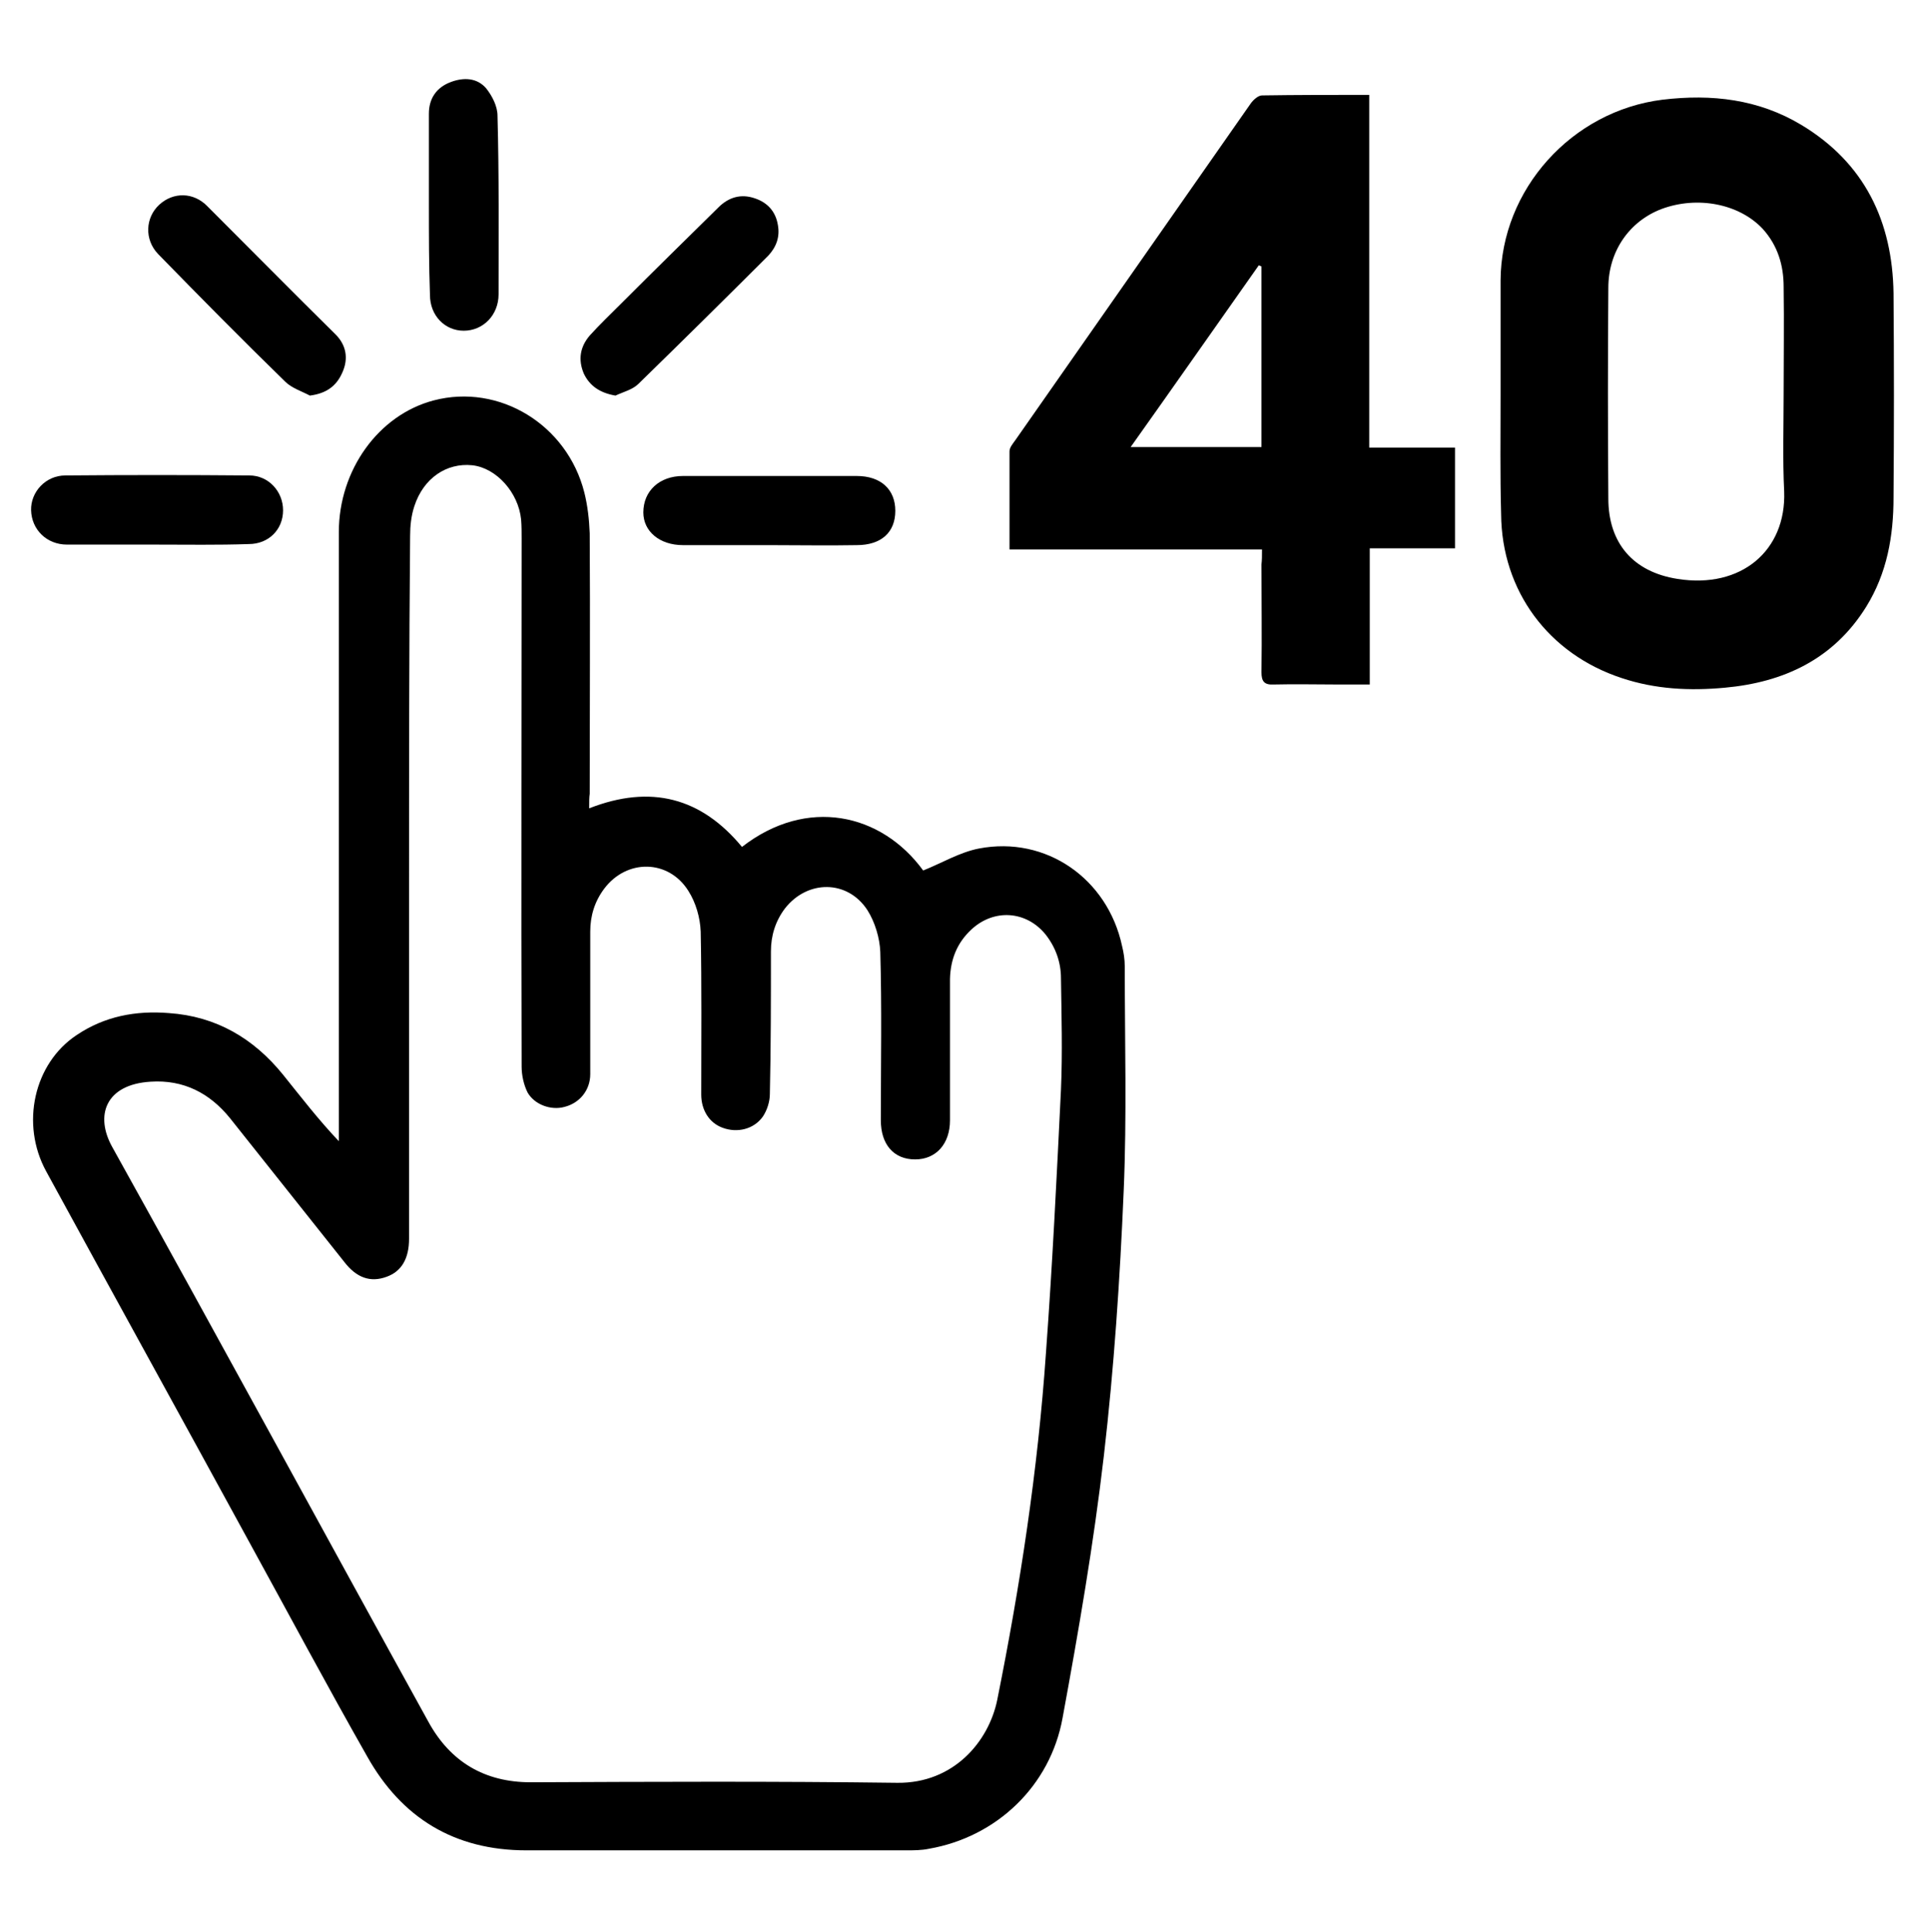
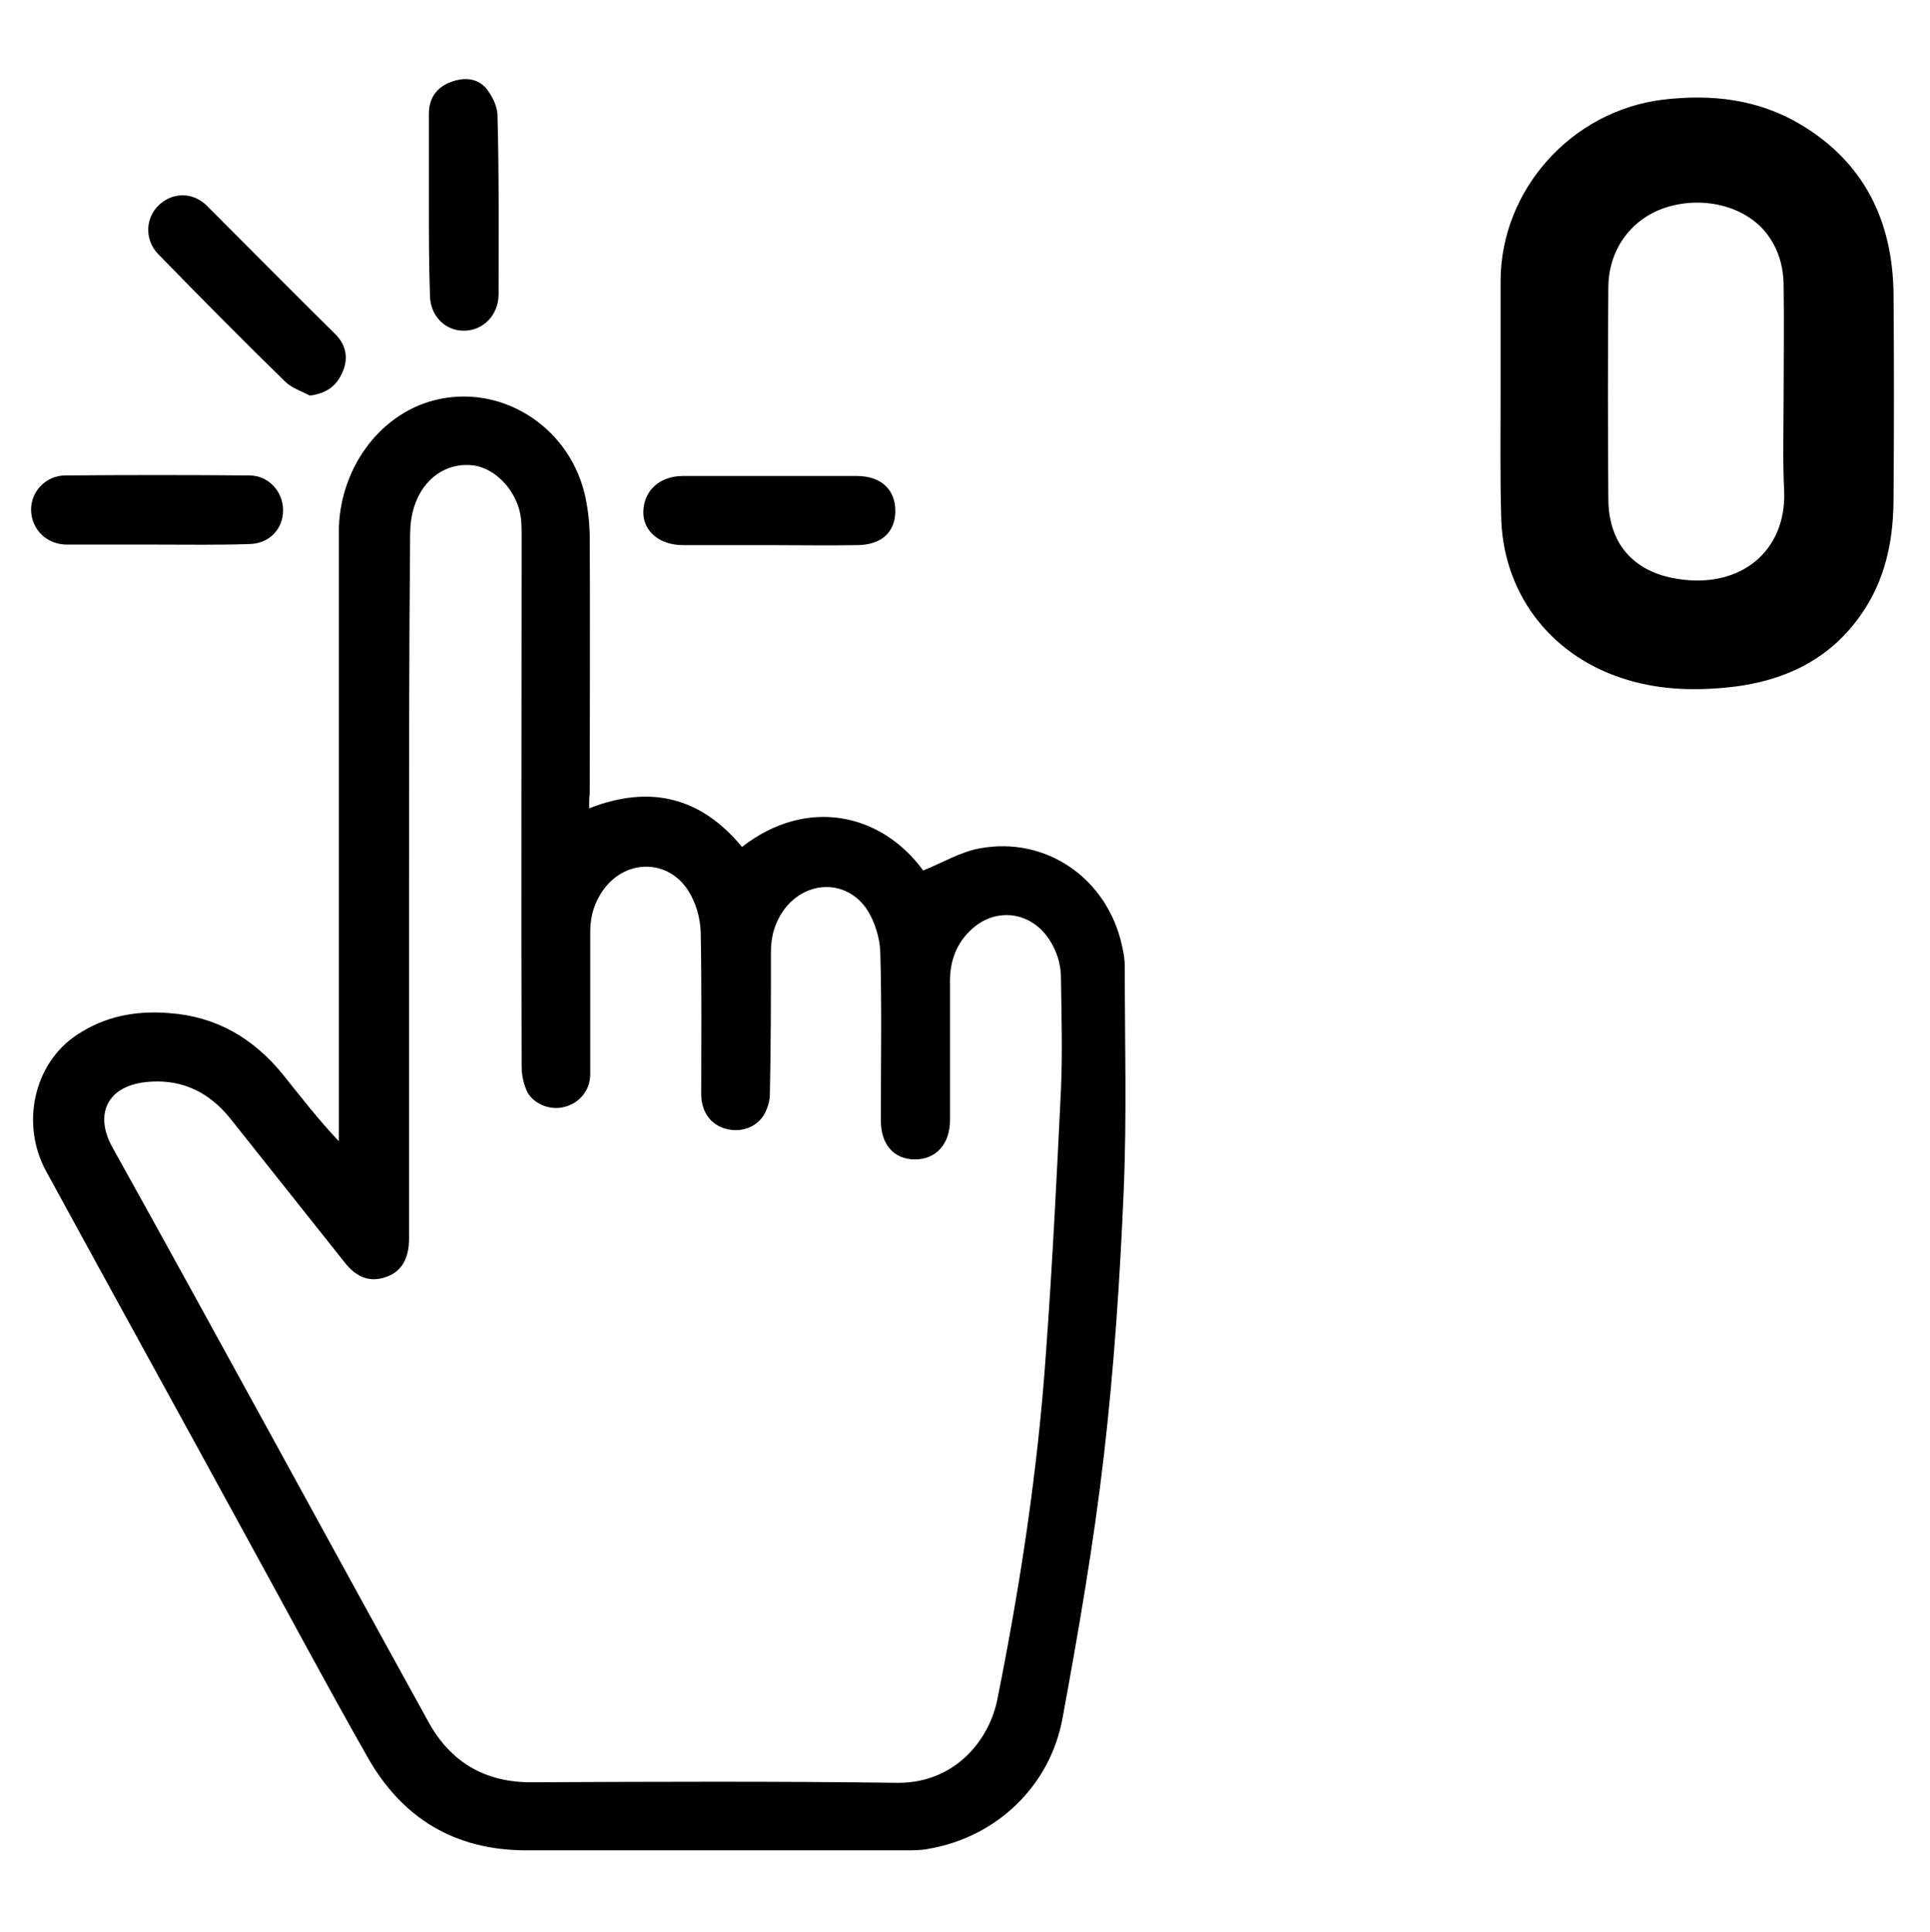
<svg xmlns="http://www.w3.org/2000/svg" version="1.1" id="Layer_1" x="0px" y="0px" viewBox="0 0 360 360.5" style="enable-background:new 0 0 360 360.5;" xml:space="preserve">
  <g>
    <path d="M109.9,150.8c11.5-4.5,20.9-2,28.5,7.2c12.1-9.4,26-6.3,33.8,4.4c3.5-1.4,6.8-3.4,10.4-4.1c12.5-2.4,24,5.6,26.7,18.2   c0.3,1.2,0.5,2.5,0.5,3.8c0,14,0.4,28-0.2,41.9c-0.7,16.5-1.8,33-3.7,49.4c-1.9,16.4-4.7,32.6-7.7,48.9   c-2.3,12.7-12.3,22.2-24.9,24.4c-1.4,0.3-2.9,0.3-4.3,0.3c-23.6,0-47.2,0-70.8,0c-13.5,0-23.3-6.1-29.7-17.5   c-7.5-13.2-14.7-26.7-22-40c-12.6-23.1-25.3-46.1-37.9-69.2c-4.8-8.8-2.3-20.1,5.7-25.4c5.2-3.5,11-4.6,17.2-4.1   c8.8,0.6,15.8,4.7,21.3,11.5c3.3,4.1,6.6,8.4,10.4,12.4c0-0.9,0-1.8,0-2.7c0-37,0-74,0-110.9c0-11.6,7.4-21.9,17.7-24.6   c12.2-3.2,24.9,4.5,28.1,17.2c0.6,2.4,0.9,5,1,7.6c0.1,16.2,0,32.4,0,48.6C109.9,148.7,109.9,149.6,109.9,150.8z M76.3,165.2   c0,22,0,43.9,0,65.9c0,3.7-1.4,6.1-4.2,7.1c-3,1.1-5.6,0.2-7.9-2.8c-7.1-8.9-14.2-17.9-21.3-26.8c-3.8-4.7-8.7-7.2-14.8-6.8   c-8.4,0.5-10.5,6.3-7.1,12.3c19.8,35.6,39.2,71.4,58.9,107.1c4.1,7.5,10.5,11.3,19.1,11.3c22.8-0.1,45.6-0.2,68.4,0.1   c10.5,0.1,17-7.7,18.6-15.4c4.3-21.4,7.6-43,9.1-64.8c1.2-16.3,2-32.7,2.8-49.1c0.3-6.9,0.1-13.9,0-20.8c0-3-1-5.8-2.9-8.2   c-3.6-4.4-9.6-4.8-13.8-0.9c-2.7,2.5-3.9,5.6-4,9.2c0,8.8,0,17.6,0,26.4c0,4.4-2.6,7.3-6.5,7.3c-4,0-6.4-2.8-6.4-7.3   c0-10.5,0.2-20.9-0.1-31.4c-0.1-2.6-1-5.6-2.4-7.8c-3.7-5.7-11.2-5.7-15.4-0.3c-1.8,2.4-2.6,5.1-2.6,8c0,8.9,0,17.7-0.2,26.6   c0,1.4-0.5,3-1.3,4.2c-1.7,2.4-4.8,3.1-7.5,2.1c-2.5-0.9-4-3.3-4-6.2c0-10.1,0.1-20.3-0.1-30.4c-0.1-2.6-0.9-5.4-2.3-7.6   c-3.7-5.9-11.5-6-15.7-0.4c-1.8,2.4-2.6,5.1-2.6,8c0,8.9,0,17.7,0,26.6c0,3-2,5.4-4.8,6.1c-2.5,0.7-5.6-0.4-6.9-2.7   c-0.7-1.4-1.1-3.2-1.1-4.8c-0.1-32.8,0-65.7,0-98.5c0-1.2,0-2.4-0.1-3.6c-0.5-5-4.6-9.6-9.1-10.1c-4.8-0.5-9.1,2.4-10.8,7.6   c-0.6,1.8-0.8,3.7-0.8,5.6C76.3,121.7,76.3,143.5,76.3,165.2z" />
    <path d="M279.9,73.9c0-7.2,0-14.4,0-21.6c0.1-17,13.3-31.6,30.2-33.7c9.2-1.1,17.9-0.1,25.9,4.7c11.8,7.1,17,18,17.2,31.4   c0.1,12.7,0.1,25.4,0,38.1c0,7.2-1.2,14.1-5.1,20.4c-6.1,9.8-15.4,14.1-26.4,15.1c-6.5,0.6-12.9,0.3-19.2-1.8   c-13.7-4.5-22.4-16.3-22.5-30.6C279.8,88.6,279.9,81.3,279.9,73.9z M332.7,73.4c0-6.6,0.1-13.3,0-19.9c0-4-1.1-7.7-3.9-10.8   c-4.4-4.7-12.2-6.2-18.9-3.7c-6,2.3-9.9,7.9-9.9,14.7c-0.1,13.1-0.1,26.2,0,39.3c0,8.3,4.6,13.7,12.9,15   c11.9,1.9,20.3-5.3,19.9-16.3C332.5,85.7,332.7,79.5,332.7,73.4z" />
-     <path d="M235.4,102.5c-15.9,0-31.4,0-47.1,0c0-6.2,0-12.3,0-18.3c0-0.7,0.6-1.4,1.1-2.1c14.6-20.9,29.3-41.9,43.9-62.8   c0.5-0.7,1.4-1.5,2.1-1.5c6.5-0.1,13.1-0.1,20-0.1c0,21.9,0,43.7,0,65.8c5.5,0,10.7,0,16,0c0,6.4,0,12.5,0,18.8   c-5.2,0-10.4,0-15.9,0c0,8.5,0,16.8,0,25.4c-2.2,0-4.1,0-5.9,0c-4,0-8-0.1-12,0c-1.8,0.1-2.3-0.6-2.3-2.3c0.1-6.7,0-13.4,0-20.1   C235.4,104.5,235.4,103.7,235.4,102.5z M235.3,49.7c-0.2-0.1-0.3-0.1-0.5-0.2C226.9,60.7,219,72,210.9,83.4c8.4,0,16.4,0,24.4,0   C235.3,72,235.3,60.9,235.3,49.7z" />
-     <path d="M114.8,73.8c-2.9-0.5-4.8-1.8-5.9-4.1c-1.1-2.6-0.7-5,1.1-7.1c1.9-2.1,3.9-4,5.9-6c6-6,12-11.9,18.1-17.9   c1.9-1.9,4.2-2.6,6.8-1.7c2.4,0.8,3.9,2.5,4.3,5c0.4,2.2-0.3,4.1-1.8,5.7c-8,8-16.1,16-24.2,23.9C118,72.7,116.3,73.1,114.8,73.8z" />
    <path d="M143.5,101.7c-5.4,0-10.7,0-16.1,0c-4.4,0-7.4-2.6-7.4-6.1c0-4,3-6.8,7.4-6.8c10.8,0,21.6,0,32.4,0c4.5,0,7.2,2.5,7.2,6.5   c0,4-2.6,6.4-7.2,6.4C154.4,101.8,148.9,101.7,143.5,101.7z" />
    <path d="M29.1,101.6c-5.5,0-11,0-16.6,0c-3.8,0-6.6-2.8-6.7-6.4c-0.1-3.4,2.7-6.5,6.4-6.5c11.4-0.1,22.9-0.1,34.3,0   c3.6,0,6.3,3,6.3,6.5c0,3.6-2.7,6.3-6.4,6.3C40.6,101.7,34.8,101.6,29.1,101.6z" />
    <path d="M80,38.2c0-5.7,0-11.3,0-17c0-2.8,1.4-4.9,4.1-5.9c2.4-0.9,4.9-0.8,6.6,1.2c1.1,1.4,2.1,3.3,2.1,5.1   C93.1,32.7,93,43.8,93,54.9c0,3.9-2.9,6.8-6.5,6.8c-3.5,0-6.3-2.8-6.3-6.7C80,49.4,80,43.8,80,38.2z" />
    <path d="M57.8,73.8c-1.5-0.8-3.4-1.4-4.6-2.6c-8-7.8-15.9-15.8-23.7-23.8c-2.6-2.7-2.4-6.8,0.2-9.2c2.6-2.4,6.4-2.4,9,0.3   c8,8,15.9,16,23.9,23.9c2,2,2.4,4.5,1.3,7C62.8,72,60.9,73.4,57.8,73.8z" />
  </g>
</svg>